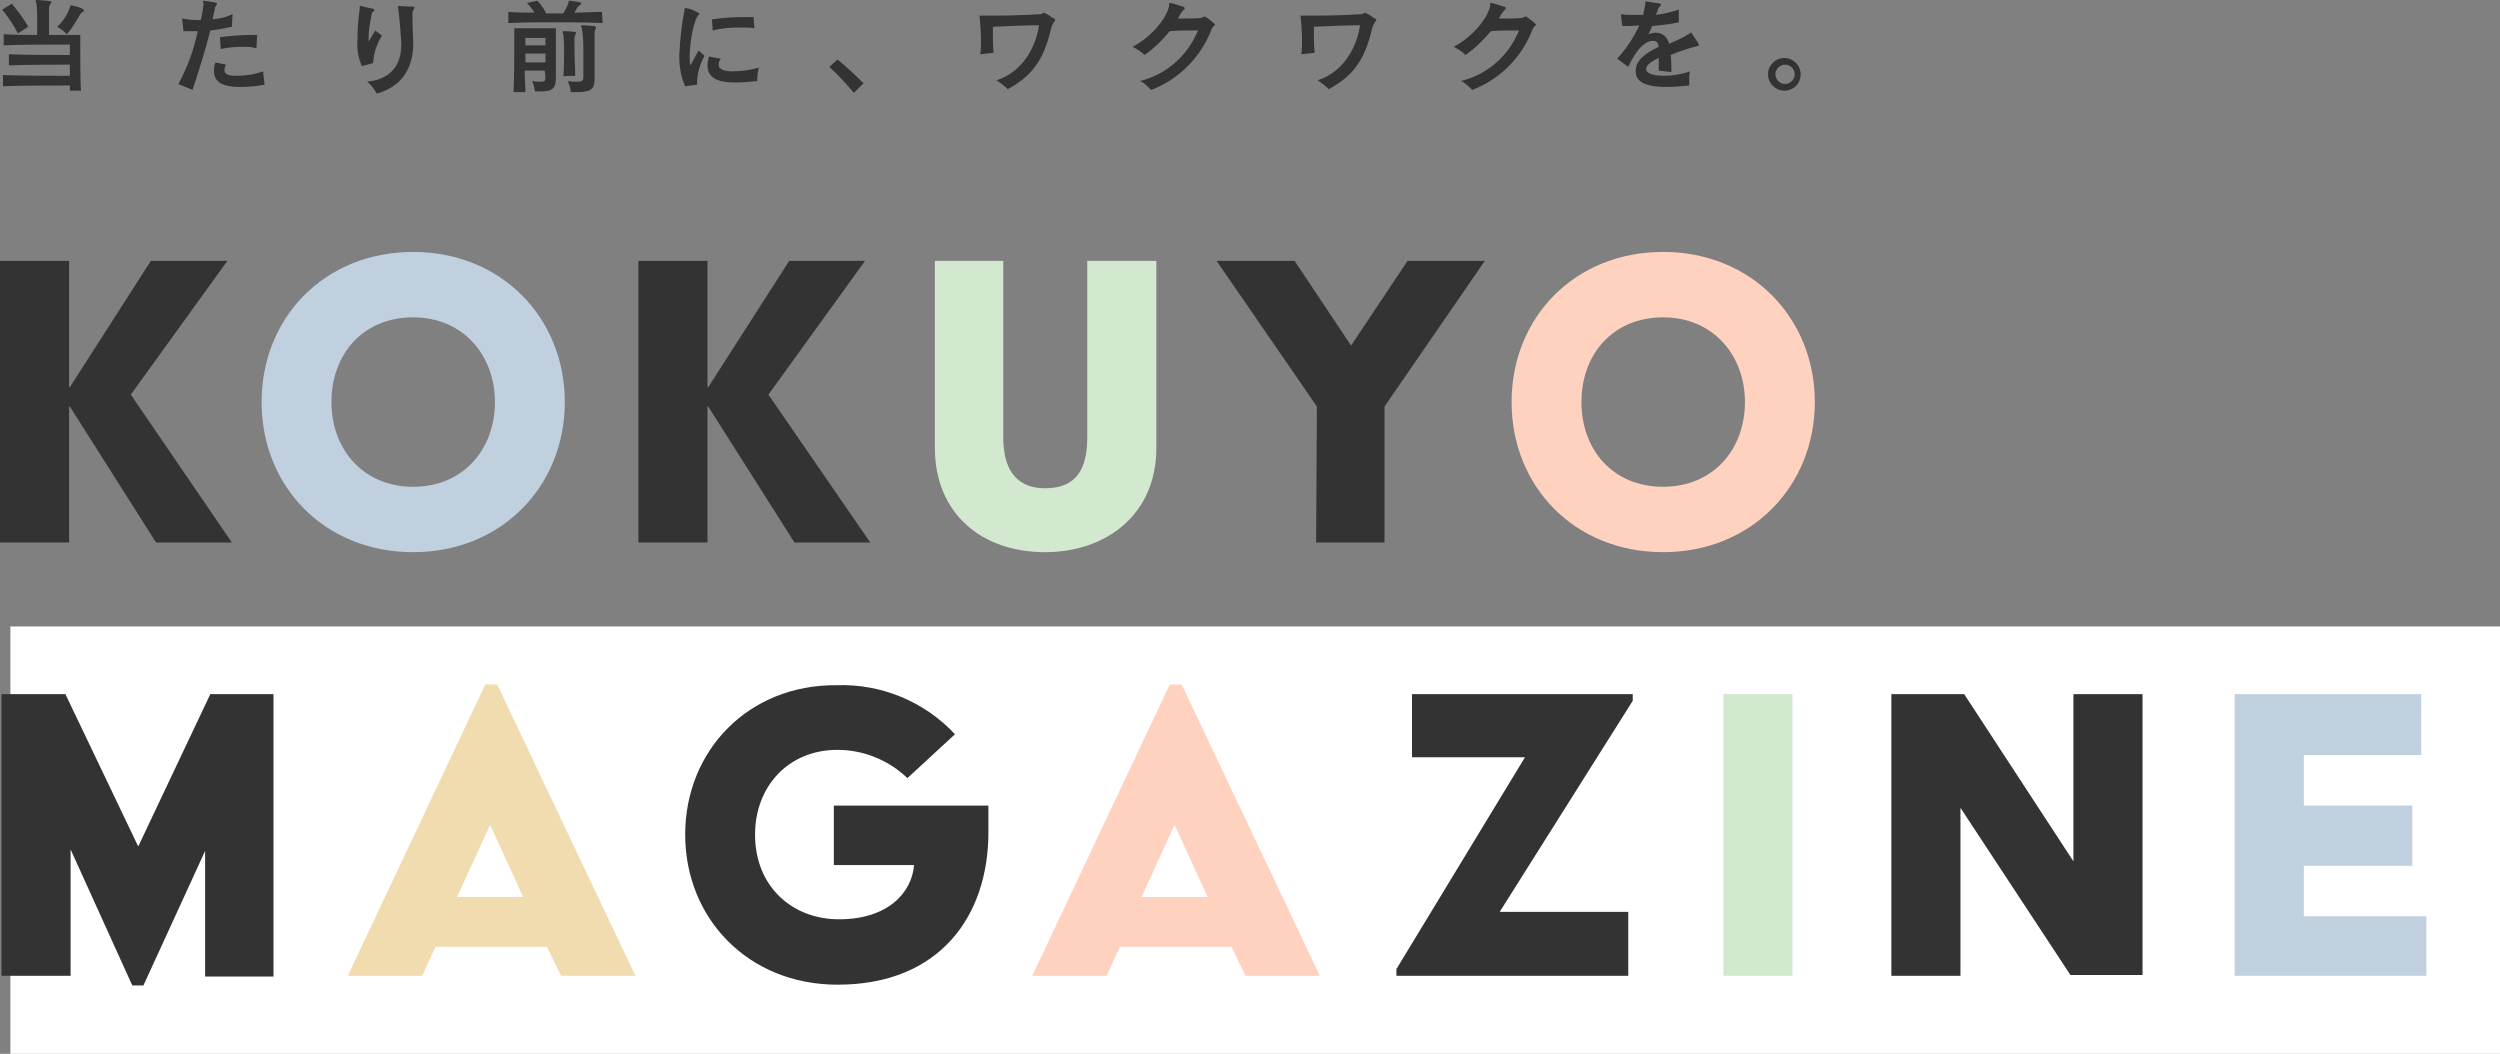
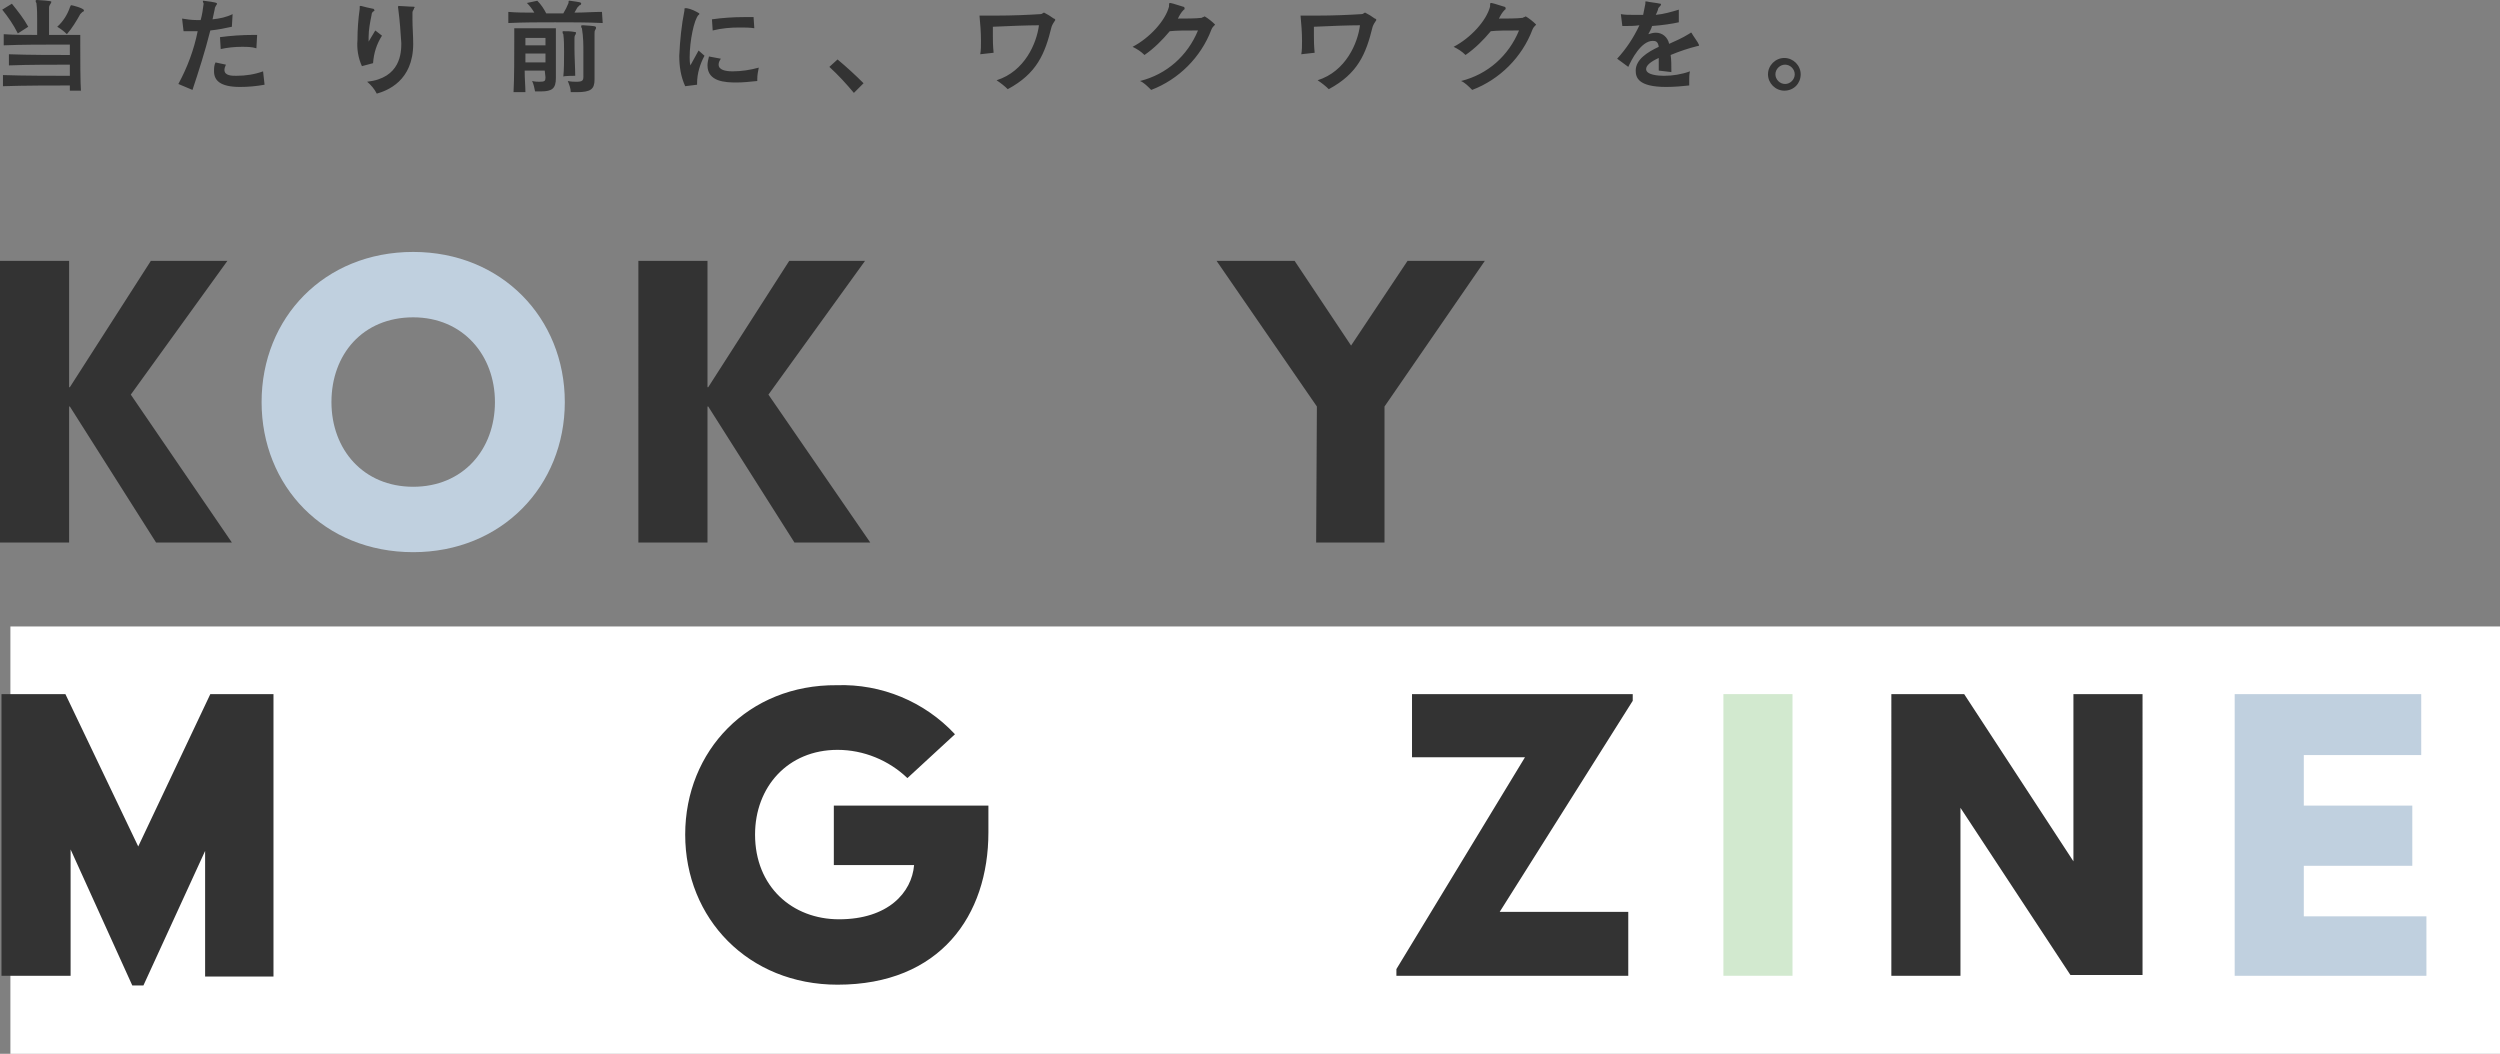
<svg xmlns="http://www.w3.org/2000/svg" version="1.1" x="0px" y="0px" viewBox="0 0 336.4 141.8" style="enable-background:new 0 0 336.4 141.8;" xml:space="preserve">
  <rect x="0" y="0" width="336.4" height="141.8" fill="#808080" stroke="none" />
  <style type="text/css">
	.st0{fill-rule:evenodd;clip-rule:evenodd;fill:#FFFFFF;}
	.st1{fill-rule:evenodd;clip-rule:evenodd;fill:#333333;}
	.st2{fill-rule:evenodd;clip-rule:evenodd;fill:#F0DCAF;}
	.st3{display:none;fill-rule:evenodd;clip-rule:evenodd;fill:#FFFFFF;}
	.st4{fill-rule:evenodd;clip-rule:evenodd;fill:#FFD2C0;}
	.st5{fill-rule:evenodd;clip-rule:evenodd;fill:#D2E9CF;}
	.st6{fill-rule:evenodd;clip-rule:evenodd;fill:#C0D0DF;}
</style>
  <g id="titleのコピー">
    <path id="長方形_8_1_" class="st0" d="M1.4,84.3h335v57.5H1.4V84.3z" />
    <path id="MAGAZINE__1_" class="st1" d="M0.2,131.3h9.3v-17l8.3,18.3h1.5l8.3-18.1v16.9h9.2V93.4h-8.5l-9.7,20.5L8.8,93.4H0.2V131.3   z M92.2,112.3c0,11.3,8.5,20.2,20.5,20.2c13.8,0,20.3-9.3,20.3-20.5v-3.6h-20.8v8H123c-0.3,3.7-3.5,7.3-10.1,7.3   c-6.3,0-11.3-4.4-11.3-11.4c0-6.4,4.4-11.4,11.1-11.4c3.5,0,6.9,1.4,9.4,3.8l6.4-5.9c-4.1-4.4-9.9-6.8-15.9-6.6   C100.7,92.1,92.2,101,92.2,112.3L92.2,112.3z M187.8,131.3h31.3v-8.6h-17.3l17.9-28.4v-0.9H190v8.5h15.2l-17.3,28.5V131.3   L187.8,131.3z M254.5,131.3h9.3v-22.6l14.8,22.5h9.7V93.4H279v22.5l-14.7-22.5h-9.8L254.5,131.3L254.5,131.3z" />
    <path id="KOKUYO__1_" class="st1" d="M0,73h9.3V54.7h0.1L21,73h10.2L17.6,53.1l13-18H20.3L9.4,52.1H9.3V35.1H0V73L0,73z M85.9,73   h9.3V54.7h0.1L106.9,73h10.2l-13.7-19.9l13-18h-10.2L95.3,52.1h-0.1V35.1h-9.3L85.9,73L85.9,73z M177.1,73h9.2V54.7l13.5-19.6   h-10.4l-7.6,11.4l-7.6-11.4h-10.5l13.5,19.6L177.1,73L177.1,73z" />
    <path id="当たり前に_ワクワクを__1_" class="st1" d="M3.8,3.6C3.2,2.5,2.4,1.5,1.6,0.5L0.3,1.3c0.8,1,1.5,2,2.1,3.2   L3.8,3.6z M7.7,3.6C8.2,3.9,8.6,4.2,9,4.6c0.7-0.8,1.3-1.8,1.8-2.7c0.1-0.1,0.2-0.2,0.3-0.3c0.1,0,0.2-0.1,0.2-0.2   c0-0.3-1.6-0.7-1.7-0.7c-0.1,0-0.1,0.1-0.2,0.3C9.1,1.9,8.5,2.9,7.7,3.6L7.7,3.6z M10.9,12.4c-0.1-1.3-0.1-4.7-0.1-6.5V4.7H6.6V1   c0-0.2,0.1-0.3,0.2-0.5c0.1-0.1,0.1-0.2,0.1-0.3C6.9,0.2,6.8,0.1,5,0H5C4.9,0,4.8,0,4.8,0.1c0,0.1,0,0.2,0.1,0.3C5,1.2,5,1.9,5,2.7   c0,0.7,0,1.4,0,2c-1.6,0-3.2,0-4.5-0.1v1.5c2.4-0.1,5.3-0.1,7.2-0.1h1.7v1.4c-1.8,0-5.7,0-8.2-0.1v1.5c2.5-0.1,6.3-0.1,8.2-0.1   c0,0.5,0,1,0,1.5c-2,0-6.3,0-9-0.1v1.5c2.7-0.1,7-0.1,9-0.1c0,0.3,0,0.5,0,0.7H10.9L10.9,12.4z M34.6,4.7h-0.5   c-1.5,0-3,0.1-4.5,0.3l0.1,1.6c0.9-0.2,1.9-0.3,2.8-0.3c0.7,0,1.4,0,2,0.2L34.6,4.7z M25.9,12.1c0.8-2.4,1.7-5.2,2.4-8   c1-0.1,2-0.3,2.9-0.5l0.1-1.7c-0.8,0.4-1.7,0.6-2.7,0.7c0.1-0.5,0.2-0.9,0.3-1.4c0-0.2,0.1-0.3,0.2-0.5c0,0,0.1-0.1,0.1-0.2   c0-0.1-0.1-0.2-1.8-0.4h0c-0.1,0-0.1,0-0.1,0.1s0.1,0.2,0.1,0.3v0C27.3,1.3,27.2,2,27,2.7h-0.5c-0.7,0-1.4-0.1-2-0.2l0.2,1.7   c0.3,0,0.6,0,0.9,0c0.4,0,0.8,0,1,0c-0.5,2.5-1.4,4.9-2.6,7.1L25.9,12.1z M35.4,9.6c-1.1,0.4-2.3,0.6-3.6,0.6c-0.6,0-1.6,0-1.6-0.8   c0-0.2,0.1-0.5,0.2-0.7L29,8.4c-0.2,0.4-0.2,0.8-0.2,1.2c0,1.2,0.8,2.1,3.5,2.1c1.1,0,2.2-0.1,3.3-0.3L35.4,9.6z M50.2,8.5   L50.2,8.5c0.1-1.4,0.5-2.6,1.2-3.7l-0.9-0.7l-0.9,1.5c0-0.2,0-0.4,0-0.6c0-1,0.2-2,0.4-3c0-0.2,0.1-0.4,0.3-0.5   c0,0,0.1-0.1,0.1-0.1c0-0.1-0.1-0.1-0.1-0.2c-0.5-0.1-1.4-0.3-1.7-0.4h-0.1c-0.1,0-0.1,0-0.1,0.1s0,0.1,0,0.2v0.1   c-0.2,1.4-0.3,2.8-0.3,4.2c-0.1,1.2,0.1,2.4,0.6,3.5L50.2,8.5z M53.6,0.8C53.5,0.8,53.5,0.8,53.6,0.8c-0.1,0.2,0,0.3,0,0.5   c0.2,1.5,0.3,3,0.4,4.5c0,1.3-0.1,4.7-4.6,5.2c0.5,0.4,1,1,1.3,1.6c1.4-0.4,4.9-1.7,4.9-6.7c0-1.1-0.1-2.3-0.1-3.3   c0-0.3,0-0.6,0-0.9c0-0.2,0.1-0.3,0.2-0.5c0-0.1,0-0.1,0.1-0.2c0-0.1-0.1-0.1-0.2-0.1C55,0.9,54.1,0.8,53.6,0.8L53.6,0.8L53.6,0.8z    M81,1.6c-1.2,0-2.4,0.1-3.7,0.1c0.1-0.2,0.3-0.5,0.4-0.7c0.1-0.1,0.2-0.2,0.3-0.3c0.1,0,0.2-0.1,0.2-0.2c0-0.2-0.1-0.2-1.5-0.4   c0,0-0.1,0-0.1,0c-0.1,0-0.1,0.1-0.1,0.3c-0.2,0.5-0.4,0.9-0.7,1.4c-0.8,0-1.5,0-2.3,0c-0.3-0.6-0.7-1.2-1.2-1.7l-1.4,0.3   c0.4,0.4,0.7,0.8,1,1.3c-1.2,0-2.4,0-3.5-0.1v1.5c2.1-0.1,4.2-0.1,6.3-0.1s4.3,0,6.4,0.1L81,1.6L81,1.6z M77.4,10.2   c0-1-0.1-2.6-0.1-3.7c0-0.6,0-1,0-1.3c0-0.2,0-0.3,0.1-0.5c0.1-0.1,0.1-0.2,0.1-0.3c0-0.1-0.1-0.1-0.2-0.1c0,0,0,0,0,0   c-0.5-0.1-0.9-0.1-1.4-0.1h-0.1c-0.1,0-0.1,0-0.1,0.1s0,0.2,0.1,0.3c0.1,0.8,0.1,1.6,0.1,2.4c0,1.1,0,2.4-0.1,3.3   C75.9,10.2,77.4,10.2,77.4,10.2z M80,8.5c0-1.8,0-3.7,0-4c0-0.2,0-0.3,0.1-0.5c0.1-0.1,0.1-0.2,0.1-0.3c0-0.2-0.3-0.2-1.7-0.3h-0.1   c-0.1,0-0.2,0-0.2,0.1c0,0.1,0,0.2,0.1,0.3C78.5,5,78.5,6,78.5,7.1c0,1.1,0,2.3,0,3.2c0,0.5-0.1,0.7-0.9,0.7c-0.3,0-0.7,0-1.2-0.1   c0.2,0.5,0.4,1,0.4,1.5c0.3,0,0.6,0,0.8,0c1.9,0,2.4-0.4,2.4-1.7L80,8.5L80,8.5z M73.4,10.4c0,0.5-0.1,0.6-0.8,0.6   c-0.2,0-0.6,0-1-0.1c0.2,0.4,0.3,0.9,0.4,1.4c0.3,0,0.5,0,0.8,0c1.5,0,2-0.4,2-1.8V3.8h-5.6v1.5c0,2,0,5.5-0.1,7.1h1.6   c0-0.7-0.1-1.8-0.1-2.9h2.7L73.4,10.4L73.4,10.4z M73.4,6.1h-2.7v-1h2.7L73.4,6.1L73.4,6.1z M73.4,8.4h-2.7V7.2h2.7L73.4,8.4   L73.4,8.4z M101.4,2.3c-0.4,0-0.8,0-1.3,0c-1.4,0-2.9,0.1-4.3,0.3l0.1,1.5c1.2-0.3,2.4-0.4,3.6-0.4c0.7,0,1.4,0,2,0.1L101.4,2.3z    M93.8,11.4v-0.2c0-1.3,0.4-2.6,1-3.7L94,6.8l-1.1,2c-0.1-0.4-0.1-0.8-0.1-1.1c0-2.2,0.6-5.1,1.2-5.7c0.1,0,0.1-0.1,0.1-0.2   c-0.5-0.3-1.1-0.6-1.7-0.7c-0.1,0-0.1,0-0.2,0c-0.1,0-0.1,0.1-0.1,0.1v0.2c-0.4,2-0.6,4-0.7,6.1c0,1.4,0.2,2.8,0.8,4.1L93.8,11.4z    M95.4,7.6c-0.1,0.4-0.2,0.8-0.2,1.2c0,2.2,2.4,2.3,3.9,2.3c0.9,0,1.8-0.1,2.8-0.2c0-0.1,0-0.2,0-0.3c0-0.5,0.1-1,0.2-1.5   c-1.1,0.3-2.3,0.5-3.5,0.5c-1,0-1.9-0.2-1.9-0.9c0-0.3,0.1-0.5,0.3-0.8L95.4,7.6z M116.2,11.2c-1.1-1.1-2.3-2.2-3.5-3.2l-1.1,1   c1.2,1.1,2.3,2.3,3.3,3.5L116.2,11.2z M133.7,7.1c-0.1-1-0.1-1.7-0.1-2.3c0-0.5,0-0.8,0-1.2c1.9-0.1,4.9-0.2,6.2-0.2   c-0.3,2.4-1.9,6.2-5.7,7.4c0.6,0.4,1.1,0.8,1.5,1.2c3.9-2.1,5-4.7,5.9-8.4c0.1-0.3,0.3-0.6,0.5-0.9c0-0.1-0.1-0.2-0.2-0.2   c-0.4-0.3-0.9-0.6-1.3-0.8c-0.2,0-0.2,0.2-0.5,0.2c-1.5,0.1-3.8,0.2-6,0.2c-0.8,0-1.5,0-2.2,0c0.1,1.1,0.2,2.2,0.2,3.4   c0,0.6,0,1.3-0.1,1.8L133.7,7.1z M154.9,12.1c3.7-1.4,6.7-4.4,8.1-8.1c0.2-0.5,0.5-0.6,0.5-0.7c-0.4-0.4-0.9-0.8-1.4-1.1   c-0.1,0.1-0.3,0.1-0.4,0.2c-0.8,0.1-2.2,0.1-3.2,0.1c0.2-0.4,0.4-0.8,0.8-1.2c0.1,0,0.1-0.1,0.1-0.2c0-0.1-0.1-0.2-0.2-0.2   c-0.4-0.1-1.2-0.4-1.7-0.5c0,0,0,0-0.1,0c-0.1,0-0.1,0.2-0.1,0.5c-0.5,1.9-2.6,4.2-4.9,5.4c0.6,0.3,1.1,0.6,1.6,1.1   c1.3-0.9,2.4-2,3.4-3.2c0.9-0.1,2.1-0.1,3.8-0.1c-1.4,3.4-4.2,5.9-7.8,6.8C153.9,11.1,154.4,11.6,154.9,12.1L154.9,12.1z    M176.9,7.1c-0.1-1-0.1-1.7-0.1-2.3c0-0.5,0-0.8,0-1.2c1.9-0.1,4.9-0.2,6.2-0.2c-0.3,2.4-1.9,6.2-5.7,7.4c0.6,0.4,1.1,0.8,1.5,1.2   c3.9-2.1,5-4.7,5.9-8.4c0.1-0.3,0.3-0.6,0.5-0.9c0-0.1-0.1-0.2-0.2-0.2c-0.4-0.3-0.9-0.6-1.3-0.8c-0.2,0-0.2,0.2-0.5,0.2   c-1.5,0.1-3.8,0.2-6,0.2c-0.8,0-1.5,0-2.2,0c0.1,1.1,0.2,2.2,0.2,3.4c0,0.6,0,1.3-0.1,1.8L176.9,7.1z M198.1,12.1   c3.7-1.4,6.7-4.4,8.1-8.1c0.2-0.5,0.5-0.6,0.5-0.7c-0.4-0.4-0.9-0.8-1.4-1.1c-0.1,0.1-0.3,0.1-0.4,0.2c-0.8,0.1-2.2,0.1-3.2,0.1   c0.2-0.4,0.4-0.8,0.8-1.2c0.1,0,0.1-0.1,0.1-0.2c0-0.1-0.1-0.2-0.2-0.2c-0.4-0.1-1.2-0.4-1.7-0.5c0,0,0,0-0.1,0   c-0.1,0-0.1,0.2-0.1,0.5c-0.5,1.9-2.6,4.2-4.9,5.4c0.6,0.3,1.1,0.6,1.6,1.1c1.3-0.9,2.4-2,3.4-3.2c0.9-0.1,2.1-0.1,3.8-0.1   c-1.4,3.4-4.2,5.9-7.8,6.8C197.1,11.1,197.6,11.6,198.1,12.1L198.1,12.1z M224.9,9.7c0-0.8,0-1.7-0.1-2.3c1.2-0.5,2.4-0.9,3.6-1.2   c0.2,0,0.2,0,0.2-0.1c0,0,0-0.1,0-0.1c-0.1-0.3-0.8-1.2-1-1.6c0,0,0,0-0.1,0c0,0-0.1,0.1-0.3,0.2c-0.8,0.5-1.7,0.9-2.6,1.3   c-0.2-0.9-0.9-1.5-1.8-1.5c-0.3,0-0.7,0.1-1,0.2c0.2-0.4,0.4-0.7,0.5-1.1c1.4-0.1,2.7-0.3,3.6-0.5l0-1.7c-1,0.3-2,0.6-3.1,0.7   c0.1-0.2,0.2-0.4,0.3-0.7c0-0.2,0.1-0.3,0.3-0.5c0,0,0.1-0.1,0.1-0.2c0-0.1,0-0.1-0.1-0.1c-0.4-0.1-1.4-0.2-1.8-0.3h-0.1   c0,0-0.1,0-0.1,0c0,0,0,0,0,0c0,0.1,0,0.1,0,0.2v0.1c-0.1,0.5-0.2,1-0.3,1.5c-0.5,0-1,0-1.4,0c-0.5,0-1.1,0-1.6-0.1l0.2,1.6h0.4   c0.6,0,1.2,0,1.9-0.1c-0.8,1.7-1.8,3.2-3,4.5l1.5,1.1c0.4-0.9,1.7-3.5,3.3-3.5c0.4,0,0.7,0.1,0.8,0.8c-1.5,0.7-3.1,1.7-3.1,3.2   c0,0.9,0.3,2.2,4.1,2.2c1.1,0,2.2-0.1,3.1-0.2c0-0.2,0-0.4,0-0.7c0-0.4,0-0.8,0.1-1.2c-1.1,0.4-2.3,0.6-3.5,0.6   c-0.7,0-2.4-0.1-2.4-0.9c0-0.5,0.6-1,1.7-1.5c0,0.5,0,1,0,1.7L224.9,9.7z M242.3,10c0-1.2-1-2.2-2.2-2.2s-2.2,1-2.2,2.2   s1,2.2,2.2,2.2C241.4,12.2,242.3,11.2,242.3,10L242.3,10z M241.5,10c0,0.7-0.6,1.3-1.3,1.3c-0.7,0-1.3-0.6-1.3-1.3   c0-0.7,0.6-1.3,1.3-1.3c0,0,0,0,0,0C240.9,8.7,241.5,9.3,241.5,10L241.5,10z" />
  </g>
  <g id="titleのコピー_4">
-     <path id="MAGAZINE__4_" class="st2" d="M46.8,131.3h10l1.8-3.9h15l1.9,3.9h10L66.9,92.1h-1.6L46.8,131.3z M61.5,120.7l4.4-9.6H66   l4.4,9.6H61.5z" />
-   </g>
+     </g>
  <g id="titleのコピー_3">
-     <path id="長方形_8_3_" class="st3" d="M1.4,84.3h335v57.5H1.4V84.3z" />
-     <path id="MAGAZINE__3_" class="st4" d="M138.9,131.3h10l1.8-3.9h15l1.9,3.9h10L159,92.1h-1.6L138.9,131.3z M153.6,120.7l4.4-9.6   h0.1l4.4,9.6H153.6z" />
-     <path id="KOKUYO__3_" class="st4" d="M203.4,54.1c0,11.3,8.4,20.2,20.4,20.2c11.9,0,20.4-8.9,20.4-20.2s-8.5-20.2-20.4-20.2   C211.8,33.9,203.4,42.8,203.4,54.1L203.4,54.1z M212.8,54.1c0-6.4,4.2-11.4,11-11.4c6.7,0,11,5.1,11,11.4c0,6.4-4.3,11.4-11,11.4   C217,65.5,212.8,60.5,212.8,54.1L212.8,54.1z" />
-   </g>
+     </g>
  <g id="titleのコピー_2">
    <path id="長方形_8_2_" class="st3" d="M1.4,84.3h335v57.5H1.4V84.3z" />
    <path id="MAGAZINE__2_" class="st5" d="M231.9,131.3h9.3V93.4h-9.3V131.3L231.9,131.3z" />
-     <path id="KOKUYO__2_" class="st5" d="M125.8,60.3c0,8.7,6.2,14,14.8,14c8.3,0,15-5.1,15-14V35.1h-9.3v23.8c0,5.1-2.2,6.8-5.7,6.8   c-3.2,0-5.6-1.8-5.6-6.8V35.1h-9.2V60.3L125.8,60.3z" />
  </g>
  <g id="title">
-     <path id="長方形_8" class="st3" d="M1.4,84.3h335v57.5H1.4V84.3z" />
+     <path id="長方形_8" class="st3" d="M1.4,84.3v57.5H1.4V84.3z" />
    <path id="MAGAZINE_" class="st6" d="M300.7,131.3h25.8v-8H310v-6.8h14.6v-8.1H310v-6.8h15.8v-8.2h-25.1V131.3L300.7,131.3z" />
    <path id="KOKUYO_" class="st6" d="M35.2,54.1c0,11.3,8.4,20.2,20.4,20.2c11.9,0,20.4-8.9,20.4-20.2s-8.5-20.2-20.4-20.2   C43.6,33.9,35.2,42.8,35.2,54.1L35.2,54.1z M44.6,54.1c0-6.4,4.2-11.4,11-11.4c6.7,0,11,5.1,11,11.4c0,6.4-4.3,11.4-11,11.4   C48.9,65.5,44.6,60.5,44.6,54.1L44.6,54.1z" />
  </g>
</svg>